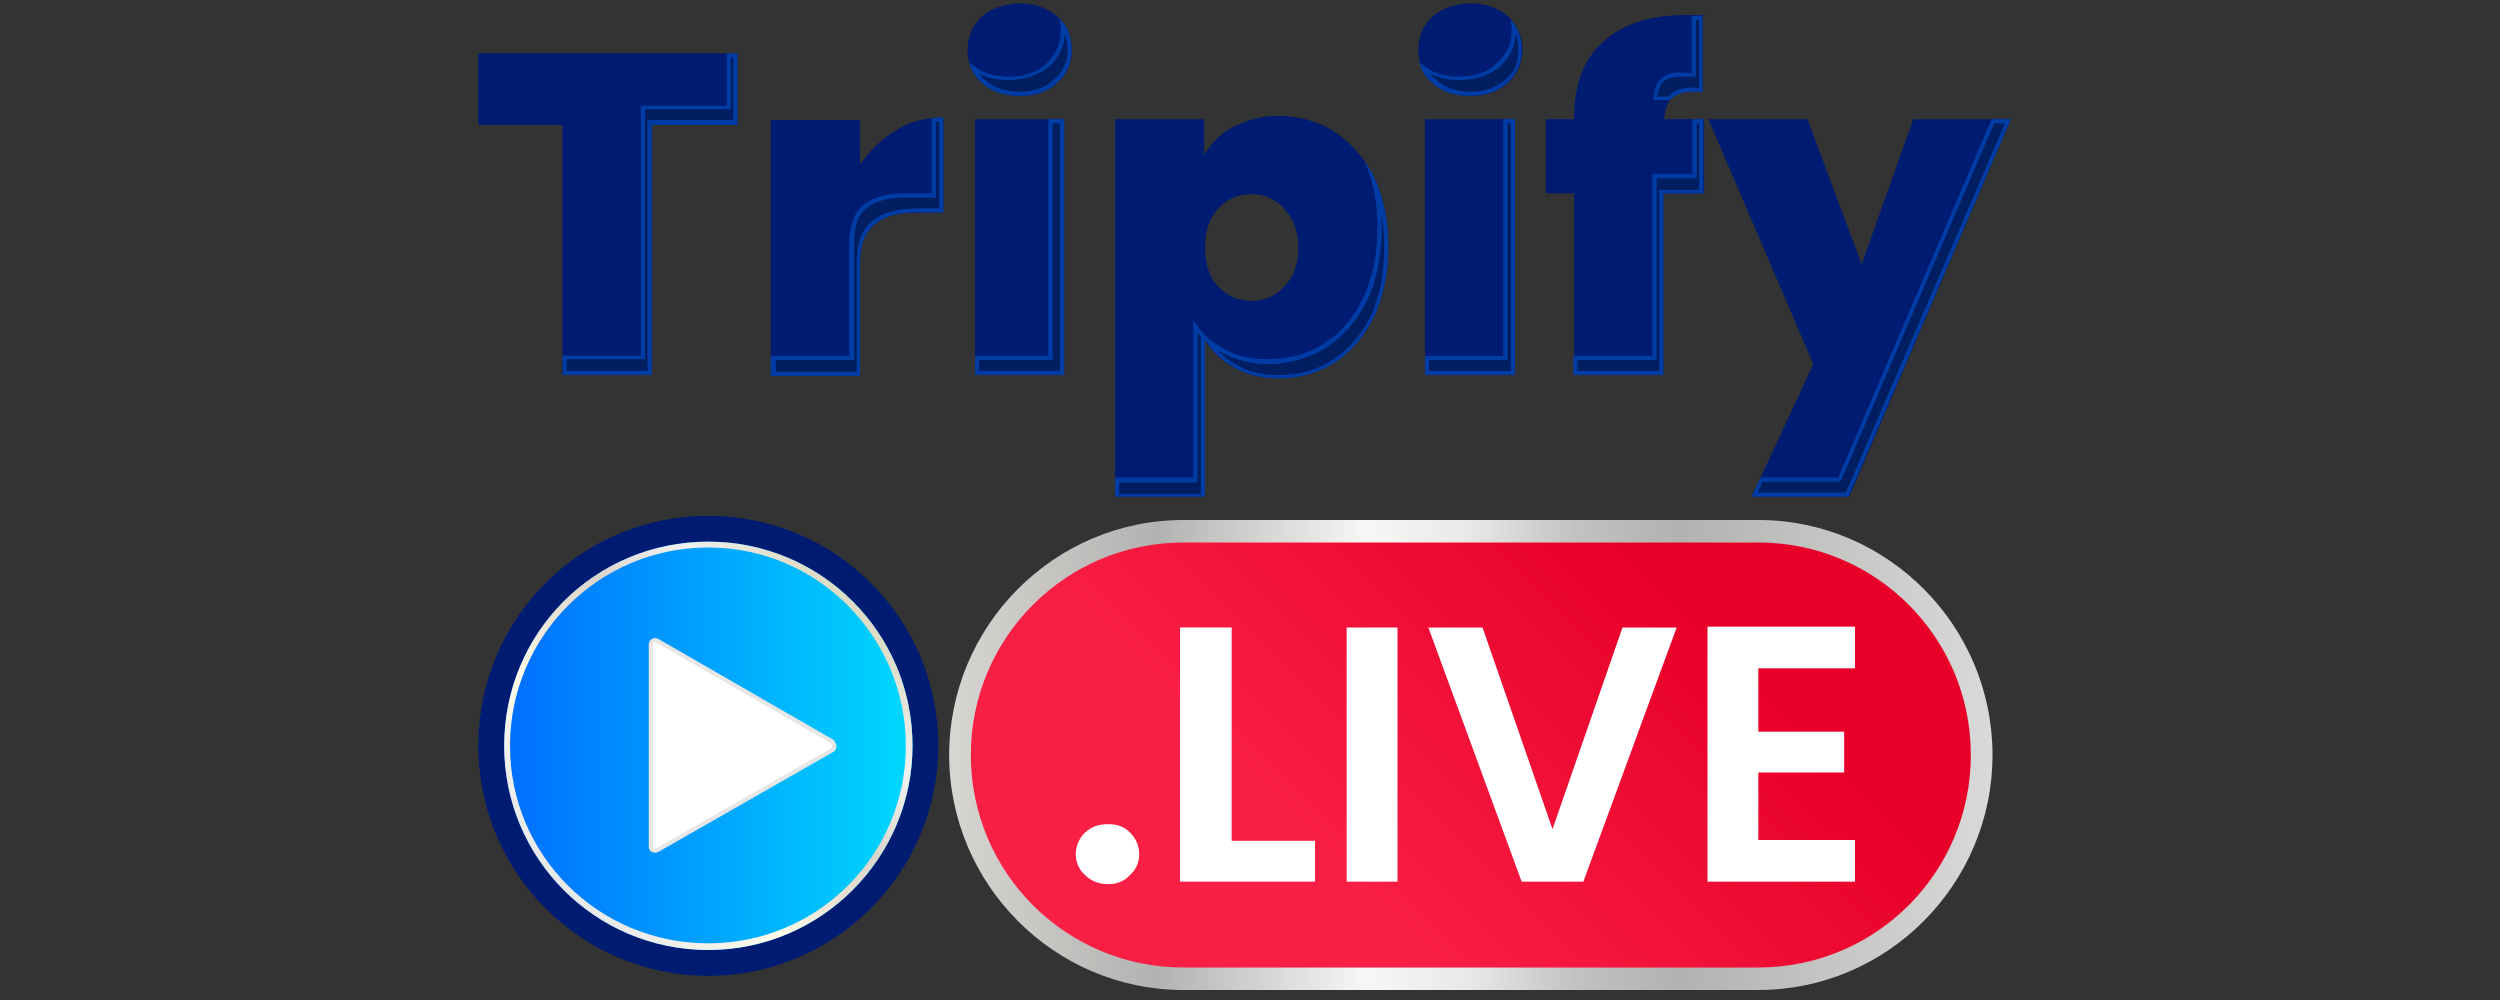
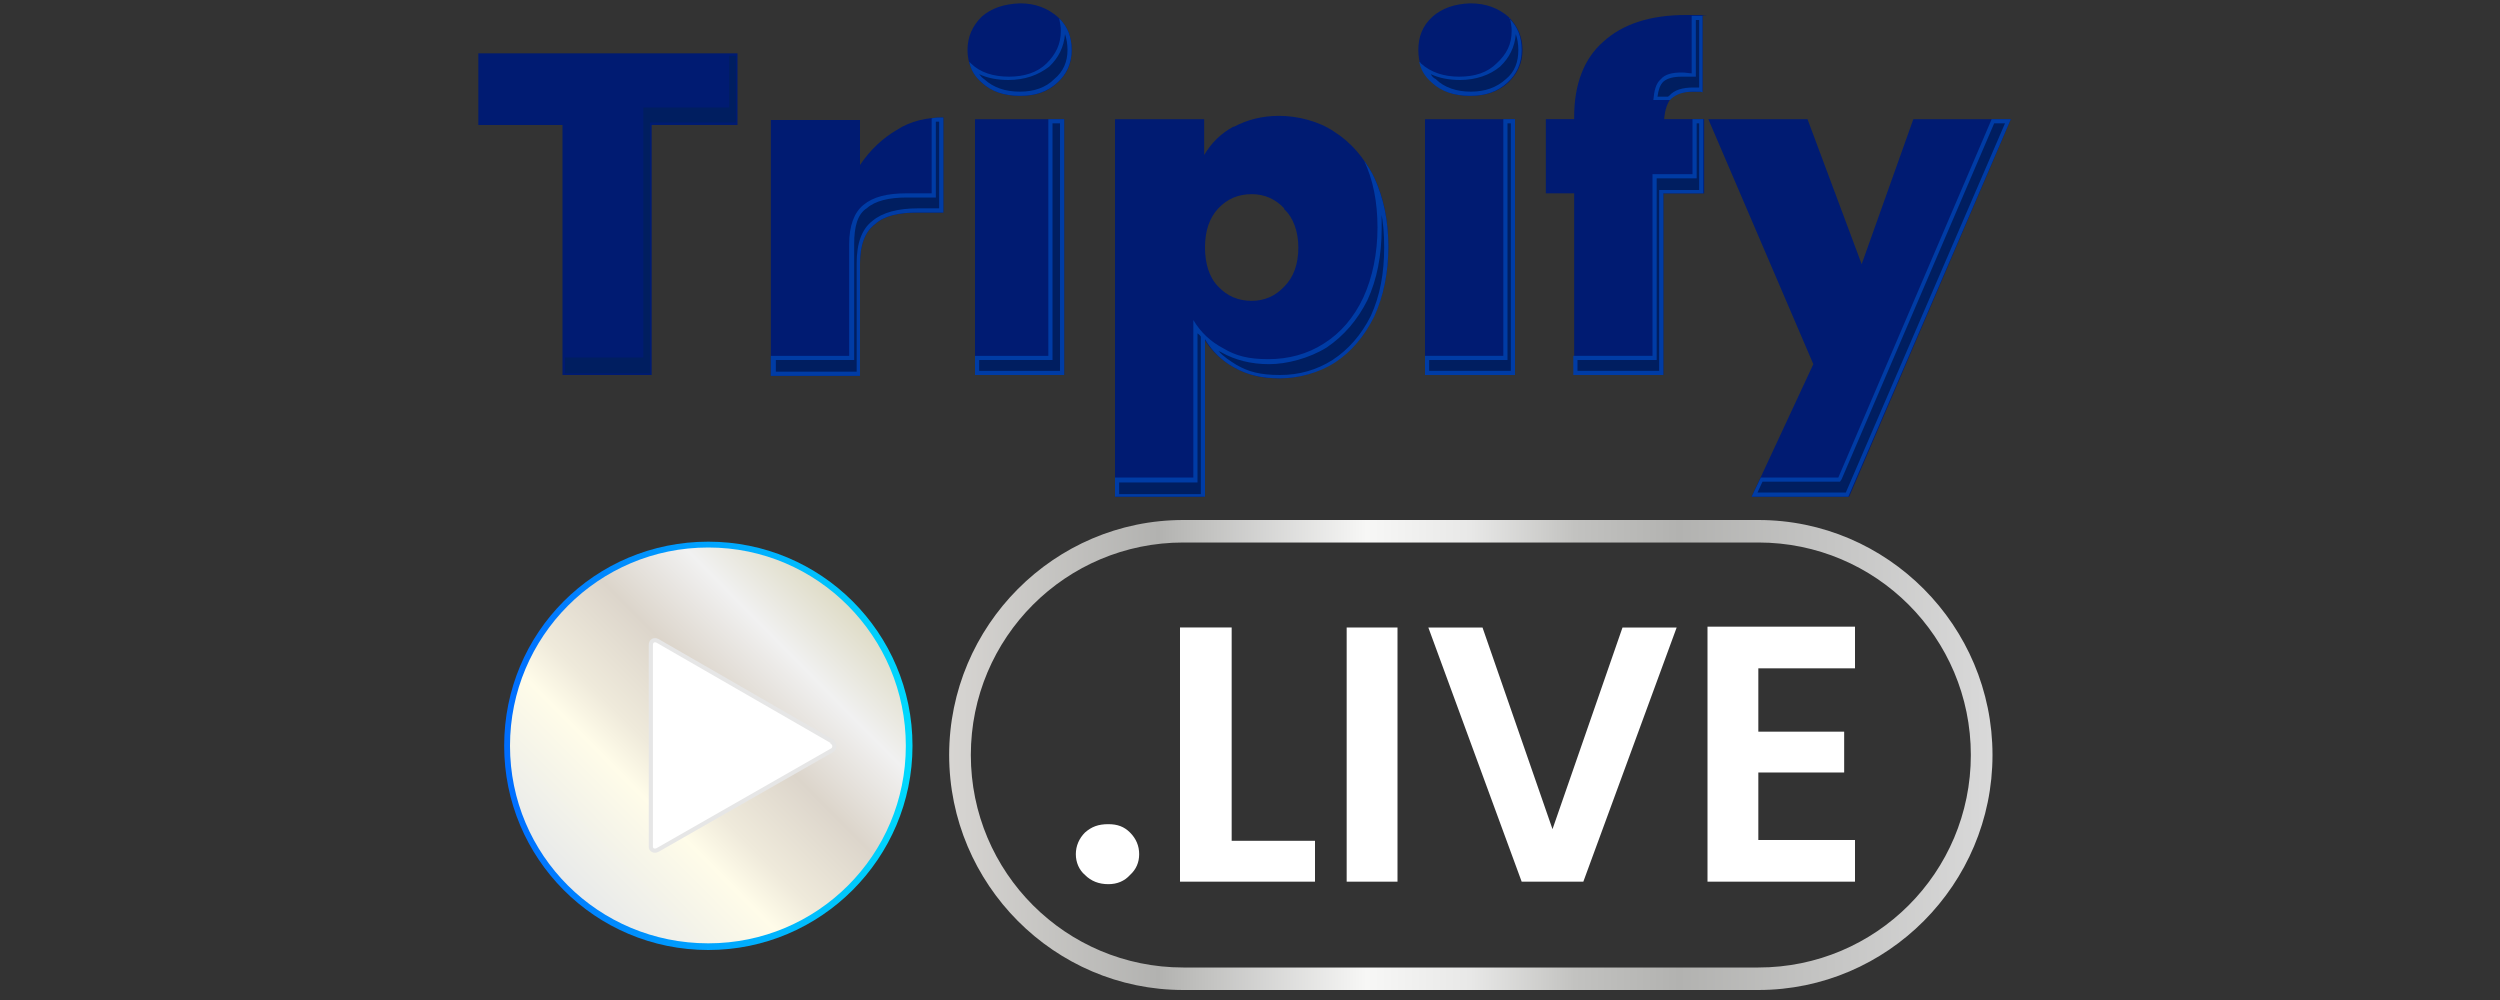
<svg xmlns="http://www.w3.org/2000/svg" version="1.2" viewBox="0 0 300 120" width="300" height="120">
  <rect x="0" y="0" width="300" height="120" fill="#333333" stroke="none" />
  <title>TRIPIFY_LOGO (2)</title>
  <defs>
    <linearGradient id="g1" x2="1" gradientUnits="userSpaceOnUse" gradientTransform="matrix(72.416,-72.416,72.416,72.416,140.286,126.808)">
      <stop offset=".3" stop-color="#f91e44" />
      <stop offset=".8" stop-color="#e80029" />
    </linearGradient>
    <linearGradient id="g2" x2="1" gradientUnits="userSpaceOnUse" gradientTransform="matrix(125.279,0,0,56.302,113.854,90.6)">
      <stop offset="0" stop-color="#d7d5d2" />
      <stop offset=".2" stop-color="#b2b2b0" />
      <stop offset=".4" stop-color="#f7f7f6" />
      <stop offset=".5" stop-color="#e8e8e7" />
      <stop offset=".6" stop-color="#c2c2c0" />
      <stop offset=".7" stop-color="#b2b2b0" />
      <stop offset="1" stop-color="#d9d9d9" />
    </linearGradient>
    <linearGradient id="g3" x2="1" gradientUnits="userSpaceOnUse" gradientTransform="matrix(49.031,0,0,49.031,60.451,89.47)">
      <stop offset="0" stop-color="#006dff" />
      <stop offset="1" stop-color="#00d9fd" />
    </linearGradient>
    <linearGradient id="g4" x2="1" gradientUnits="userSpaceOnUse" gradientTransform="matrix(34.685,-34.636,34.636,34.685,67.624,106.764)">
      <stop offset="0" stop-color="#e7e9ea" />
      <stop offset=".3" stop-color="#fffce9" />
      <stop offset=".4" stop-color="#efeadb" />
      <stop offset=".6" stop-color="#dcd5cb" />
      <stop offset=".8" stop-color="#f1f1f1" />
      <stop offset="1" stop-color="#dddac3" />
    </linearGradient>
  </defs>
  <style>
		.s0 { fill: #001b72 } 
		.s1 { fill: #001e60 } 
		.s2 { fill: #003ca5 } 
		.s3 { fill: url(#g1) } 
		.s4 { fill: url(#g2) } 
		.s5 { fill: #ffffff } 
		.s6 { fill: url(#g3) } 
		.s7 { fill: url(#g4) } 
		.s8 { fill: #ffffff;stroke: #e6e6e6;stroke-miterlimit:10;stroke-width: .5 } 
	</style>
  <g>
    <path class="s0" d="m88.5 6.4v8.6h-10.3v30h-10.7v-30h-10.1v-8.6h31.2z" />
    <path class="s0" d="m107.6 15.6c1.7-1.1 3.6-1.5 5.6-1.5v11.4h-3c-2.4 0-4.1 0.4-5.2 1.4-1.2 0.9-1.8 2.5-1.8 4.7v13.5h-10.7v-30.7h10.7v5.4c1.2-1.8 2.7-3.2 4.4-4.2z" />
    <path class="s0" d="m117.8 9.9c-1.1-1-1.7-2.3-1.7-3.9 0-1.6 0.6-2.9 1.7-4q1.7-1.5 4.6-1.6c1.9 0 3.3 0.6 4.5 1.6 1.2 1.1 1.7 2.4 1.7 4 0 1.6-0.5 2.8-1.7 3.9-1.1 1.1-2.6 1.6-4.5 1.6-1.9 0-3.4-0.5-4.6-1.6zm9.9 4.4v30.7h-10.7v-30.7z" />
    <path class="s0" d="m148.1 15.2c1.5-0.8 3.3-1.3 5.4-1.3 2.1 0 4.7 0.6 6.6 1.9q3 1.9 4.8 5.5c1.1 2.3 1.7 5.1 1.7 8.3 0 3.1-0.6 5.9-1.7 8.3q-1.7 3.6-4.8 5.5c-1.9 1.3-4.2 2-6.6 2-2.4 0-3.9-0.5-5.4-1.3q-2.3-1.3-3.6-3.4v18.9h-10.7v-45.3h10.7v4.3q1.3-2.2 3.5-3.4zm6 9.8q-1.6-1.7-3.9-1.7-2.4 0-4 1.7-1.6 1.7-1.6 4.7c0 1.9 0.5 3.6 1.6 4.7q1.6 1.7 4 1.7 2.3 0 3.9-1.7 1.7-1.7 1.7-4.7c0-1.9-0.6-3.6-1.7-4.6z" />
    <path class="s0" d="m171.9 9.9c-1.2-1-1.7-2.3-1.7-3.9 0-1.6 0.5-2.9 1.7-4q1.7-1.5 4.5-1.6c2 0 3.4 0.6 4.6 1.6 1.1 1.1 1.7 2.4 1.7 4 0 1.6-0.6 2.8-1.7 3.9-1.2 1.1-2.7 1.6-4.6 1.6-1.8 0-3.4-0.5-4.5-1.6zm9.9 4.4v30.7h-10.8v-30.7z" />
    <path class="s0" d="m204.4 23.2h-4.8v21.8h-10.7v-21.8h-3.4v-8.9h3.4v-0.3c0-3.9 1.2-7 3.5-9 2.3-2.1 5.6-3.2 9.9-3.2 4.4 0 1.6 0 2 0.1v9.1c-0.2 0-0.6 0-1.1 0-1.2 0-2 0.2-2.6 0.7-0.5 0.6-0.8 1.4-0.9 2.6h4.8v8.9z" />
    <path class="s0" d="m241.3 14.3l-19.4 45.3h-11.7l7.4-15.9-12.6-29.4h11.9l6.5 17.4 6.2-17.4z" />
  </g>
  <g>
    <g>
      <path fill-rule="evenodd" class="s1" d="m67.8 44.8v-1.9h9.4v-30h10.3v-6.2h0.8v8h-10.3v30.1h-10.2z" />
-       <path class="s2" d="m88.5 6.4h-1.3v6.3h-10.3v30h-9.4v2.3h10.7v-30h10.3zm-0.5 0.5v7.5h-10.3v30.1h-9.7v-1.4h9.4v-30h10.3v-6.2z" />
    </g>
    <g>
      <path class="s1" d="m92.8 44.8v-1.9h9.4v-13.6c0-2.2 0.5-3.7 1.6-4.6q1.6-1.3 5-1.3h3.3v-9.1c0.3 0 0.6 0 0.8 0v10.9h-2.7c-2.4 0-4.2 0.5-5.4 1.4q-1.8 1.4-1.8 5v13.2h-10.2z" />
      <path class="s2" d="m113.2 14.1c-0.5 0-0.9 0-1.4 0.1v9h-3c-2.3 0-4 0.4-5.2 1.4-1.1 0.9-1.7 2.5-1.7 4.7v13.4h-9.4v2.4h10.7v-13.5c0-2.2 0.6-3.8 1.8-4.7 1.1-1 2.8-1.4 5.2-1.4h3zm-0.5 0.5v10.4h-2.5q-3.7 0-5.5 1.5c-1.3 1-1.9 2.7-1.9 5.1v13h-9.7v-1.4h9.4v-13.9c0-2.1 0.4-3.6 1.5-4.3 1-0.9 2.7-1.3 4.8-1.3h3.5v-9.1c0.1 0 0.3 0 0.4 0z" />
    </g>
    <g>
      <path fill-rule="evenodd" class="s1" d="m117.2 44.8v-1.9h8.9v-28.4h1.4v30.3h-10.3z" />
      <path class="s2" d="m127.7 14.3h-1.9v28.4h-8.8v2.3h10.7zm-0.5 0.5v29.7h-9.7v-1.3h8.8v-28.4z" />
    </g>
    <g>
      <path class="s1" d="m122.4 11.2q-2.7 0-4.4-1.5c-0.5-0.4-0.9-0.9-1.1-1.5 1.1 0.8 2.5 1.2 4.2 1.2 1.6 0 3.5-0.5 4.6-1.6 1.2-1.1 1.9-2.4 1.9-4.1 0-1.6 0-0.4 0-0.5 0.6 0.8 0.8 1.8 0.8 2.8 0 1.1-0.5 2.8-1.6 3.8q-1.7 1.5-4.4 1.5z" />
      <path class="s2" d="m127.1 2.2c0.1 0.5 0.2 1 0.2 1.5 0 1.6-0.6 2.8-1.7 3.9-1.1 1.1-2.7 1.6-4.5 1.6-1.9 0-3.5-0.5-4.6-1.6-0.1-0.1-0.1-0.1-0.2-0.2 0.2 1 0.7 1.8 1.5 2.5q1.7 1.6 4.6 1.6c1.9 0 3.3-0.5 4.5-1.6 1.1-1 1.7-2.3 1.7-3.9 0-1.6-0.5-2.8-1.5-3.8zm0.7 1.9c0.2 0.6 0.3 1.2 0.3 1.9 0 1.4-0.5 2.6-1.6 3.5-1 1-2.4 1.5-4.1 1.5-1.8 0-3.2-0.5-4.3-1.5q-0.3-0.2-0.6-0.6 1.5 0.7 3.5 0.7c2 0 3.6-0.6 4.9-1.6q1.7-1.6 1.9-3.9z" />
    </g>
    <g>
      <path class="s1" d="m134.1 59.4v-1.8h9.4v-18.4c0.2 0.4 0.5 0.7 0.8 1v19.2zm19.4-14.2c-2 0-3.8-0.4-5.2-1.3-1.5-0.8-2.6-1.8-3.5-3.2q0.8 0.8 1.9 1.4c1.5 0.8 3.4 1.2 5.5 1.2 2.1 0 4.8-0.6 6.8-1.9 2-1.3 3.6-3.2 4.8-5.6 1.2-2.4 1.8-5.3 1.8-8.5 0-3.2-0.3-3.8-0.7-5.5 1 2.3 1.5 4.9 1.5 7.8 0 3-0.6 5.9-1.7 8.3-1.2 2.3-2.7 4.2-4.6 5.4-2 1.2-4.2 1.9-6.6 1.9z" />
      <path class="s2" d="m163.7 19.3q1.6 3.4 1.6 8c0 3.1-0.6 6-1.7 8.4q-1.7 3.6-4.7 5.5c-2 1.3-4.3 1.9-6.7 1.9-2.4 0-3.9-0.4-5.4-1.3q-2.3-1.2-3.6-3.4v18.9h-9.4v2.3h10.8v-18.9q1.3 2.2 3.5 3.4c1.6 0.9 3.3 1.3 5.5 1.3 2.1 0 4.6-0.6 6.6-1.9q2.9-1.9 4.7-5.5c1.1-2.4 1.7-5.2 1.7-8.4 0-3.2-0.6-5.9-1.7-8.3-0.3-0.7-0.8-1.4-1.2-2zm-20 20.7c0.1 0.1 0.3 0.2 0.4 0.4v18.9h-9.8v-1.4h9.4zm22-14.7c0.3 1.4 0.4 2.8 0.4 4.4 0 3.1-0.5 5.8-1.6 8.2q-1.7 3.4-4.6 5.3c-1.9 1.2-4 1.8-6.3 1.8-2.4 0-3.8-0.4-5.2-1.2-0.8-0.5-1.6-1-2.2-1.7 0.1 0.1 0.3 0.1 0.4 0.2 1.6 0.9 3.5 1.4 5.7 1.4 2.1 0 4.8-0.7 6.9-2q3.1-2.1 4.9-5.7 1.7-3.7 1.7-8.6c0-3.2 0-1.4-0.1-2.1" />
    </g>
    <g>
      <path class="s1" d="m176.4 11.2q-2.7 0-4.4-1.5c-0.5-0.4-0.9-0.9-1.1-1.5 1.1 0.8 2.5 1.2 4.2 1.2 1.7 0 3.5-0.5 4.7-1.6 1.2-1.1 1.8-2.4 1.8-4.1 0-1.6 0-0.4 0-0.5 0.6 0.8 0.8 1.8 0.8 2.8 0 1.1-0.5 2.8-1.6 3.8q-1.6 1.5-4.4 1.5z" />
      <path class="s2" d="m181.2 2.2c0.1 0.5 0.2 1 0.2 1.5 0 1.6-0.6 2.8-1.8 3.9-1.1 1.1-2.6 1.6-4.5 1.6-1.8 0-3.4-0.5-4.6-1.6 0-0.1-0.1-0.1-0.2-0.2 0.2 1 0.7 1.8 1.5 2.5q1.7 1.6 4.6 1.6c1.9 0 3.3-0.5 4.5-1.6 1.1-1 1.7-2.3 1.7-3.9 0-1.6-0.5-2.8-1.5-3.8zm0.7 1.9c0.2 0.6 0.3 1.2 0.3 1.9 0 1.4-0.4 2.6-1.5 3.5-1.1 1-2.5 1.5-4.2 1.5-1.7 0-3.2-0.5-4.2-1.5q-0.4-0.2-0.6-0.6 1.5 0.7 3.5 0.7c1.9 0 3.6-0.6 4.8-1.6q1.7-1.6 1.9-3.9z" />
    </g>
    <g>
      <path fill-rule="evenodd" class="s1" d="m171.3 44.8v-1.9h9.4v-28.4h0.8v30.3h-10.2z" />
      <path class="s2" d="m181.8 14.3h-1.4v28.4h-9.4v2.3h10.8zm-0.5 0.5v29.7h-9.8v-1.3h9.4v-28.4z" />
    </g>
    <g>
      <path fill-rule="evenodd" class="s1" d="m189.1 44.8v-1.9h9.5v-21.7h4.8v-6.7h0.8v8.5h-4.8v21.8h-10.3z" />
      <path class="s2" d="m204.4 14.3h-1.3v6.6h-4.8v21.8h-9.5v2.3h10.8v-21.8h4.8v-8.9zm-0.5 0.5v8h-4.8v21.7h-9.8v-1.3h9.5v-21.8h4.8v-6.6h0.4" />
    </g>
    <g>
      <path class="s1" d="m198.6 11.7c0.1-0.9 0.4-1.6 0.8-2.1 0.5-0.5 1.4-0.7 2.4-0.7 1.1 0 0.9 0 1.2 0h0.3v-6.8c0.4 0 0.6 0 0.9 0v8.6c-0.3 0-0.6 0-1 0q-1.8 0-2.7 0.9-0.1 0.1-0.2 0.1h-1.6z" />
      <path class="s2" d="m203 1.9v6.9c-0.3 0-0.7-0.1-1.2-0.1-1.1 0-2 0.2-2.5 0.8-0.6 0.5-0.8 1.4-0.9 2.5h2c0.1-0.1 0.1-0.1 0.2-0.2 0.6-0.5 1.4-0.8 2.6-0.8 1.1 0 0.9 0 1.1 0.1v-9.2q-0.5 0-1.3 0zm0.5 0.5c0.1 0 0.3 0 0.4 0v8.1q-0.3 0-0.7 0c-1.3 0-2.3 0.3-2.9 1 0 0-0.1 0-0.1 0.1h-1.3c0.1-0.8 0.3-1.4 0.7-1.8q0.7-0.6 2.2-0.6c1.1 0 0.9 0 1.2 0h0.5c0 0.1 0-0.4 0-0.4z" />
    </g>
    <g>
      <path fill-rule="evenodd" class="s1" d="m210.6 59.4l0.8-1.9h9.3l18.5-43h1.8l-19.3 44.9h-11.1z" />
      <path class="s2" d="m241.3 14.3h-2.3l-18.4 43h-9.3l-1.1 2.3h11.6l19.5-45.3zm-0.7 0.5l-19.1 44.3h-10.6l0.6-1.3h9.3l0.2-0.3 18.3-42.7z" />
    </g>
  </g>
  <g>
-     <path fill-rule="evenodd" class="s3" d="m142 63.8h69c14.8 0 26.9 12 26.9 26.8 0 14.9-12.1 26.9-26.9 26.9h-69c-14.8 0-26.9-12-26.9-26.9 0-14.8 12.1-26.8 26.9-26.8z" />
    <path class="s4" d="m211 118.8h-69c-15.5 0-28.1-12.7-28.1-28.2 0-15.5 12.6-28.2 28.1-28.2h69c15.5 0 28.1 12.7 28.1 28.2 0 15.5-12.6 28.2-28.1 28.2zm-69-53.7c-14.1 0-25.5 11.4-25.5 25.5 0 14.1 11.4 25.5 25.5 25.5h69c14.1 0 25.5-11.4 25.5-25.5 0-14.1-11.4-25.5-25.5-25.5z" />
  </g>
  <g>
    <path class="s5" d="m130.2 105c-0.7-0.6-1.1-1.5-1.1-2.5 0-1 0.4-1.9 1.1-2.6 0.8-0.7 1.6-1 2.8-1 1.1 0 1.9 0.3 2.6 1q1.1 1.1 1.1 2.6 0 1.5-1.1 2.5-1 1.1-2.6 1.1-1.7 0-2.8-1.1z" />
    <path class="s5" d="m147.7 100.9h10.1v4.9h-16.2v-30.5h6.2v25.6z" />
    <path fill-rule="evenodd" class="s5" d="m167.7 75.3v30.5h-6.1v-30.5z" />
    <path class="s5" d="m201.2 75.3l-11.2 30.5h-7.4l-11.2-30.5h6.5l8.4 24.2 8.4-24.2z" />
    <path class="s5" d="m211 80.2v7.6h10.3v4.9h-10.3v8.1h11.6v5h-17.7v-30.6h17.7v5z" />
  </g>
-   <path fill-rule="evenodd" class="s0" d="m85 117.1c-15.3 0-27.6-12.4-27.6-27.6 0-15.3 12.3-27.6 27.6-27.6 15.2 0 27.6 12.3 27.6 27.6 0 15.2-12.4 27.6-27.6 27.6z" />
  <g>
    <path fill-rule="evenodd" class="s6" d="m85 114c-13.6 0-24.5-11-24.5-24.5 0-13.6 10.9-24.5 24.5-24.5 13.5 0 24.5 10.9 24.5 24.5 0 13.5-11 24.5-24.5 24.5z" />
-     <path class="s7" d="m85 65c-13.6 0-24.5 10.9-24.5 24.5 0 13.5 10.9 24.5 24.5 24.5 13.5 0 24.5-11 24.5-24.5 0-13.6-11-24.5-24.5-24.5zm0 0.7c13.1 0 23.7 10.7 23.7 23.8 0 13.1-10.6 23.7-23.7 23.7-13.2 0-23.8-10.6-23.8-23.7 0-13.1 10.6-23.8 23.8-23.8z" />
+     <path class="s7" d="m85 65zm0 0.7c13.1 0 23.7 10.7 23.7 23.8 0 13.1-10.6 23.7-23.7 23.7-13.2 0-23.8-10.6-23.8-23.7 0-13.1 10.6-23.8 23.8-23.8z" />
  </g>
  <path class="s8" d="m99.9 89l-21-12.1c-0.4-0.2-0.8 0-0.8 0.5v24.2c0 0.4 0.4 0.6 0.8 0.4l21-12c0.3-0.2 0.3-0.7 0-0.9z" />
</svg>